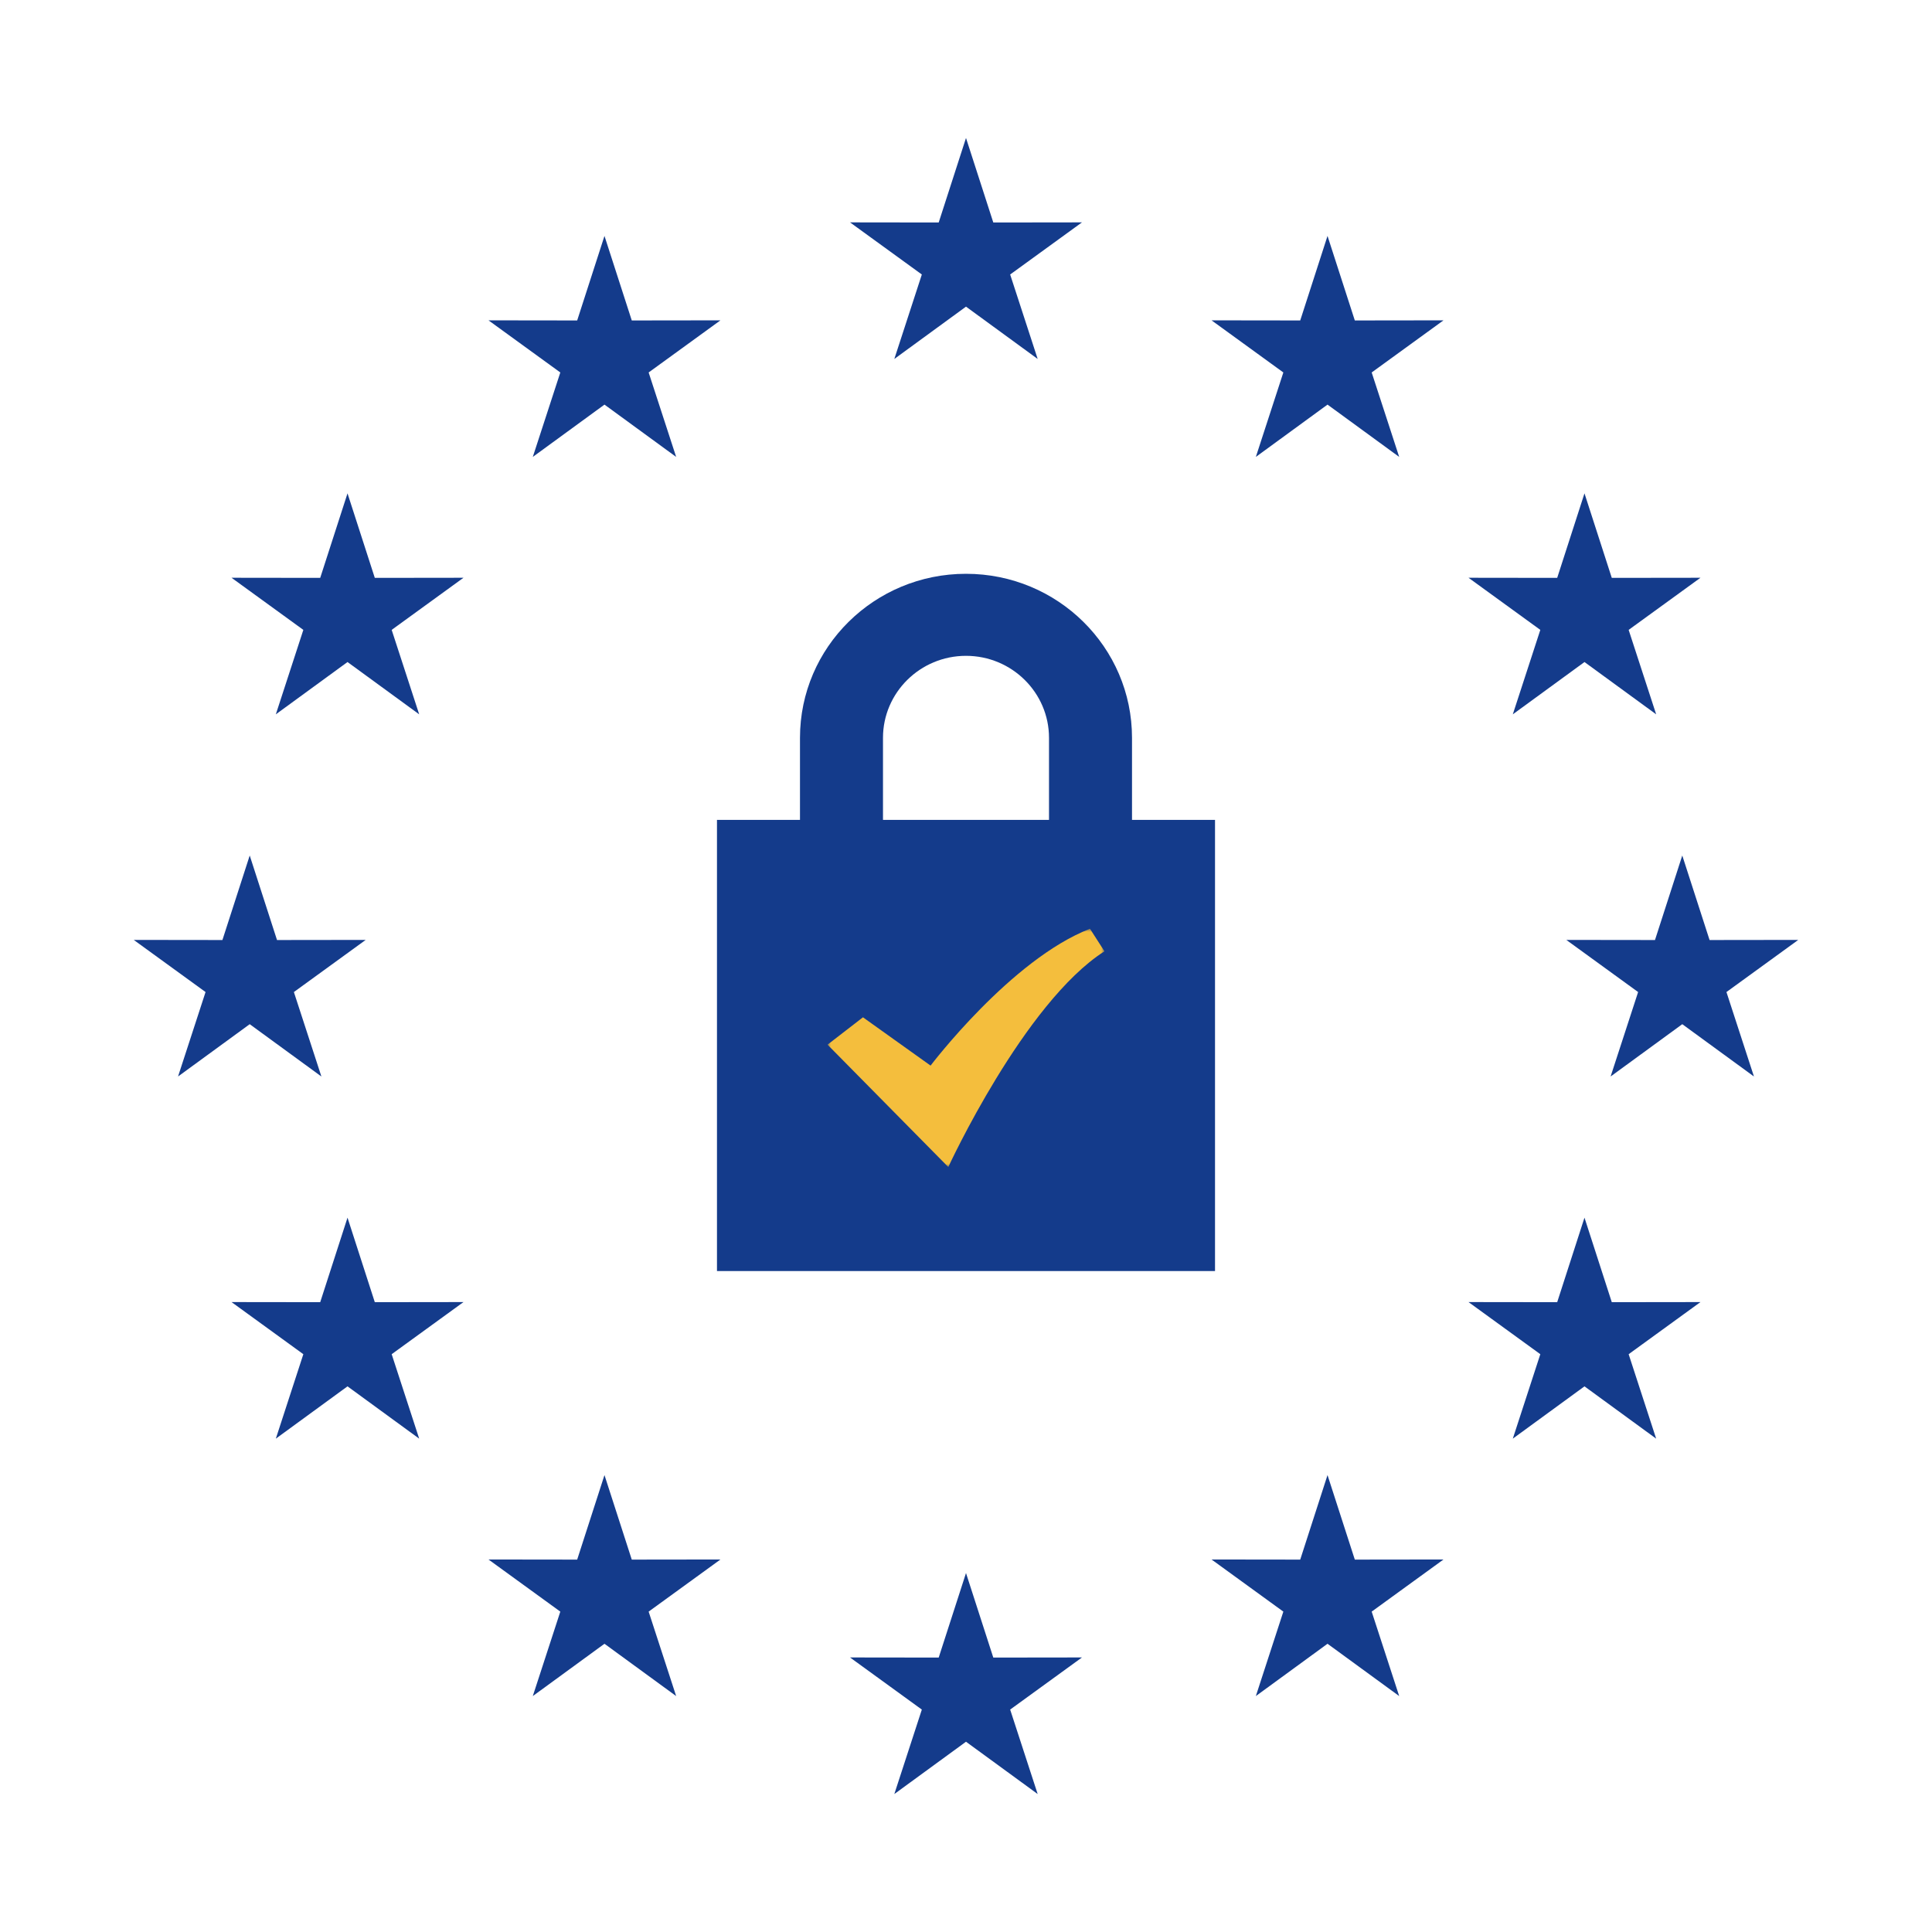
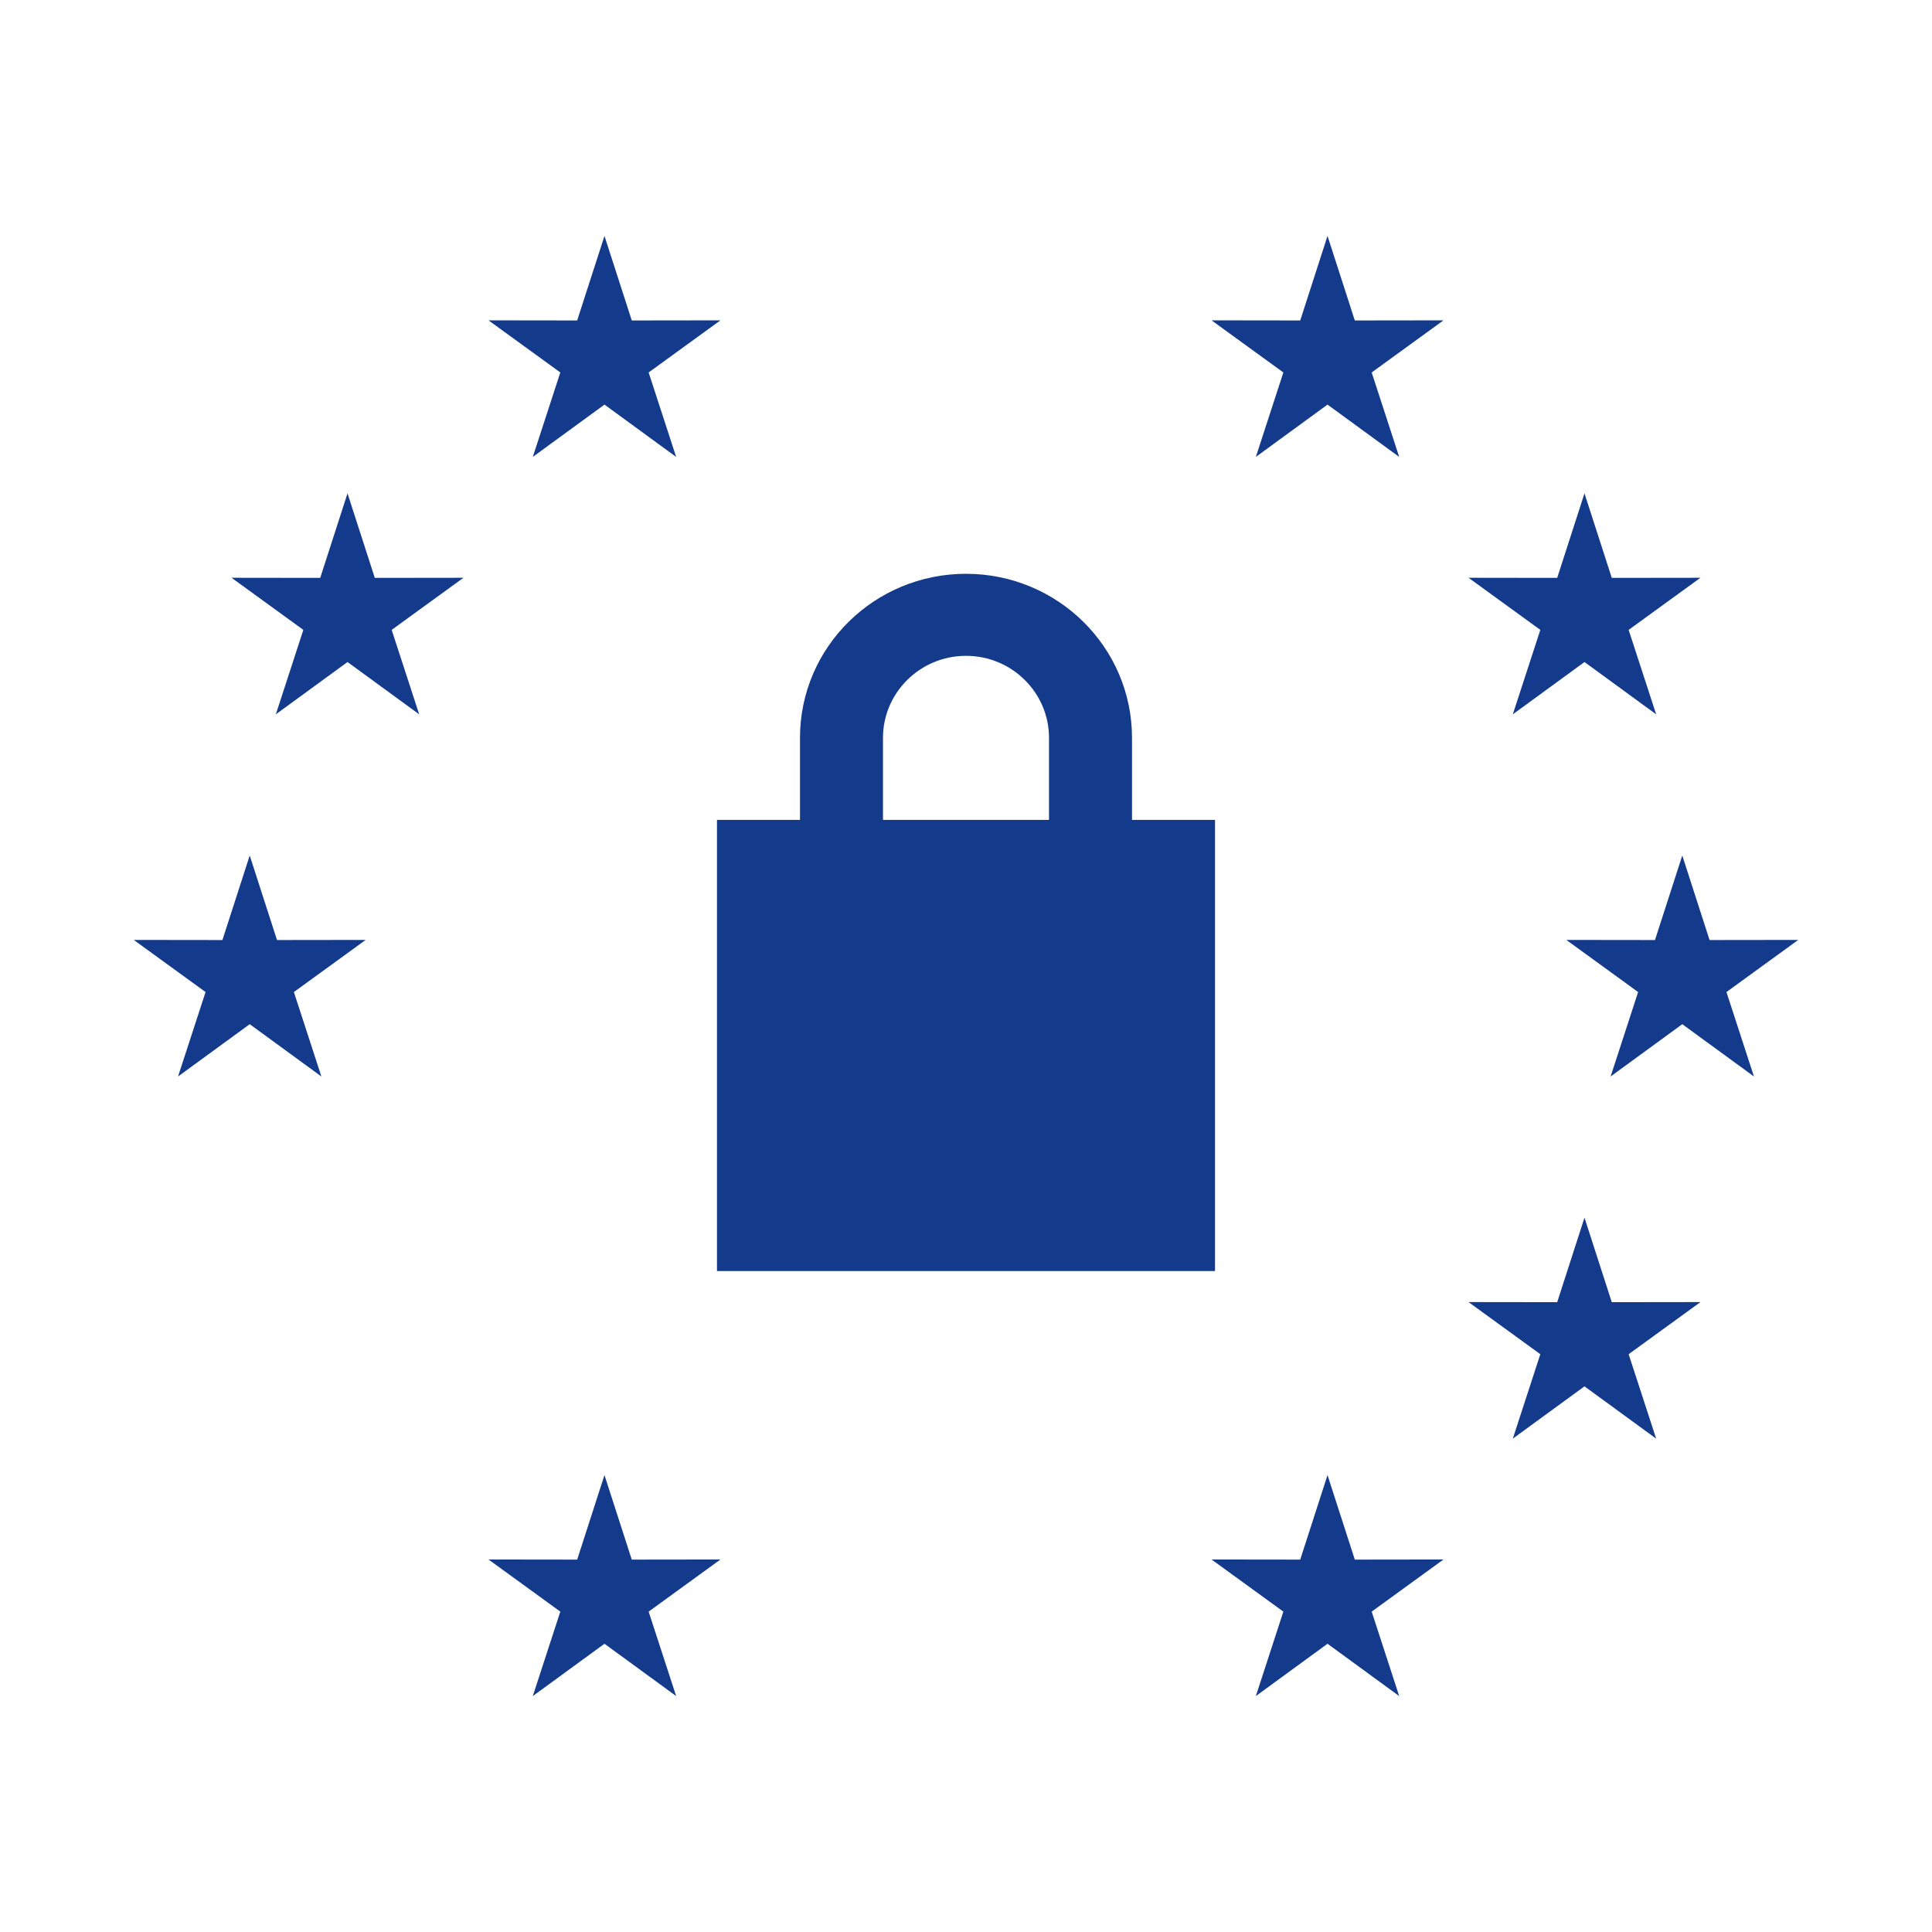
<svg xmlns="http://www.w3.org/2000/svg" xmlns:xlink="http://www.w3.org/1999/xlink" width="300" height="300" viewBox="0 0 300 300">
  <defs>
    <polygon id="a" points="0 0 43 0 43 37 0 37" />
  </defs>
  <g fill="none" fill-rule="evenodd">
    <g fill="#143B8B" transform="translate(20.767 21.423)">
-       <polygon points="33.194 167.655 37.432 180.78 51.202 180.762 40.052 188.856 44.324 201.97 33.194 193.848 22.064 201.97 26.336 188.856 15.185 180.762 28.955 180.78" />
      <polygon points="13.77 124.544 0 124.526 11.151 132.621 6.879 145.734 18.009 137.612 29.139 145.734 24.867 132.621 36.017 124.526 22.247 124.544 18.009 111.42" />
      <polygon points="73.096 207.627 77.334 220.752 91.104 220.734 79.954 228.828 84.226 241.942 73.096 233.819 61.966 241.942 66.238 228.828 55.087 220.734 68.857 220.752" />
-       <polygon points="124.994 235.964 111.224 235.946 122.375 244.04 118.103 257.154 129.233 249.031 140.362 257.154 136.09 244.04 147.241 235.946 133.471 235.964 129.233 222.839" />
      <polygon points="185.369 207.627 189.608 220.752 203.378 220.734 192.227 228.828 196.499 241.942 185.369 233.819 174.24 241.942 178.511 228.828 167.361 220.734 181.131 220.752" />
      <polygon points="225.271 167.655 229.51 180.78 243.28 180.762 232.129 188.856 236.401 201.97 225.271 193.848 214.141 201.97 218.413 188.856 207.263 180.762 221.033 180.78" />
      <polygon points="236.218 124.544 222.448 124.526 233.599 132.621 229.327 145.734 240.456 137.612 251.586 145.734 247.315 132.621 258.465 124.526 244.694 124.544 240.456 111.42" />
      <polygon points="225.271 55.184 229.51 68.309 243.28 68.291 232.129 76.385 236.401 89.498 225.271 81.376 214.141 89.498 218.413 76.385 207.263 68.291 221.033 68.309" />
      <polygon points="185.369 15.212 189.608 28.337 203.378 28.319 192.227 36.413 196.499 49.527 185.369 41.404 174.24 49.527 178.511 36.413 167.361 28.319 181.131 28.337" />
-       <polygon points="129.233 0 124.994 13.125 111.224 13.107 122.375 21.201 118.103 34.315 129.233 26.192 140.362 34.315 136.09 21.201 147.241 13.107 133.471 13.125" />
      <polygon points="73.096 15.212 77.334 28.337 91.104 28.319 79.954 36.413 84.226 49.527 73.096 41.404 61.966 49.527 66.238 36.413 55.087 28.319 68.857 28.337" />
      <polygon points="33.194 55.184 37.432 68.309 51.202 68.291 40.052 76.385 44.324 89.498 33.194 81.376 22.064 89.498 26.336 76.385 15.185 68.291 28.955 68.309" />
      <path fill-rule="nonzero" d="M129.233,80.414 C136.342,80.414 142.122,86.125 142.122,93.151 L142.122,105.888 L116.343,105.888 L116.343,93.151 C116.343,86.125 122.123,80.414 129.233,80.414 Z M103.454,93.151 L103.454,105.888 L90.565,105.888 L90.565,175.944 L167.9,175.944 L167.9,105.888 L155.011,105.888 L155.011,93.151 C155.011,79.08 143.471,67.676 129.233,67.676 C114.994,67.676 103.454,79.08 103.454,93.151 Z" />
    </g>
    <g transform="translate(128.5 144.216)">
      <mask id="b" fill="#fff">
        <use xlink:href="#a" />
      </mask>
-       <path fill="#F4BE3D" d="M0,18 L18.75,37 C18.75,37 30.5,11.5 43,3.5 L40.75,-7.51789564e-05 C28.5,4.75 16,21.25 16,21.25 L5.5,13.75 L0,18 Z" mask="url(#b)" />
    </g>
  </g>
</svg>